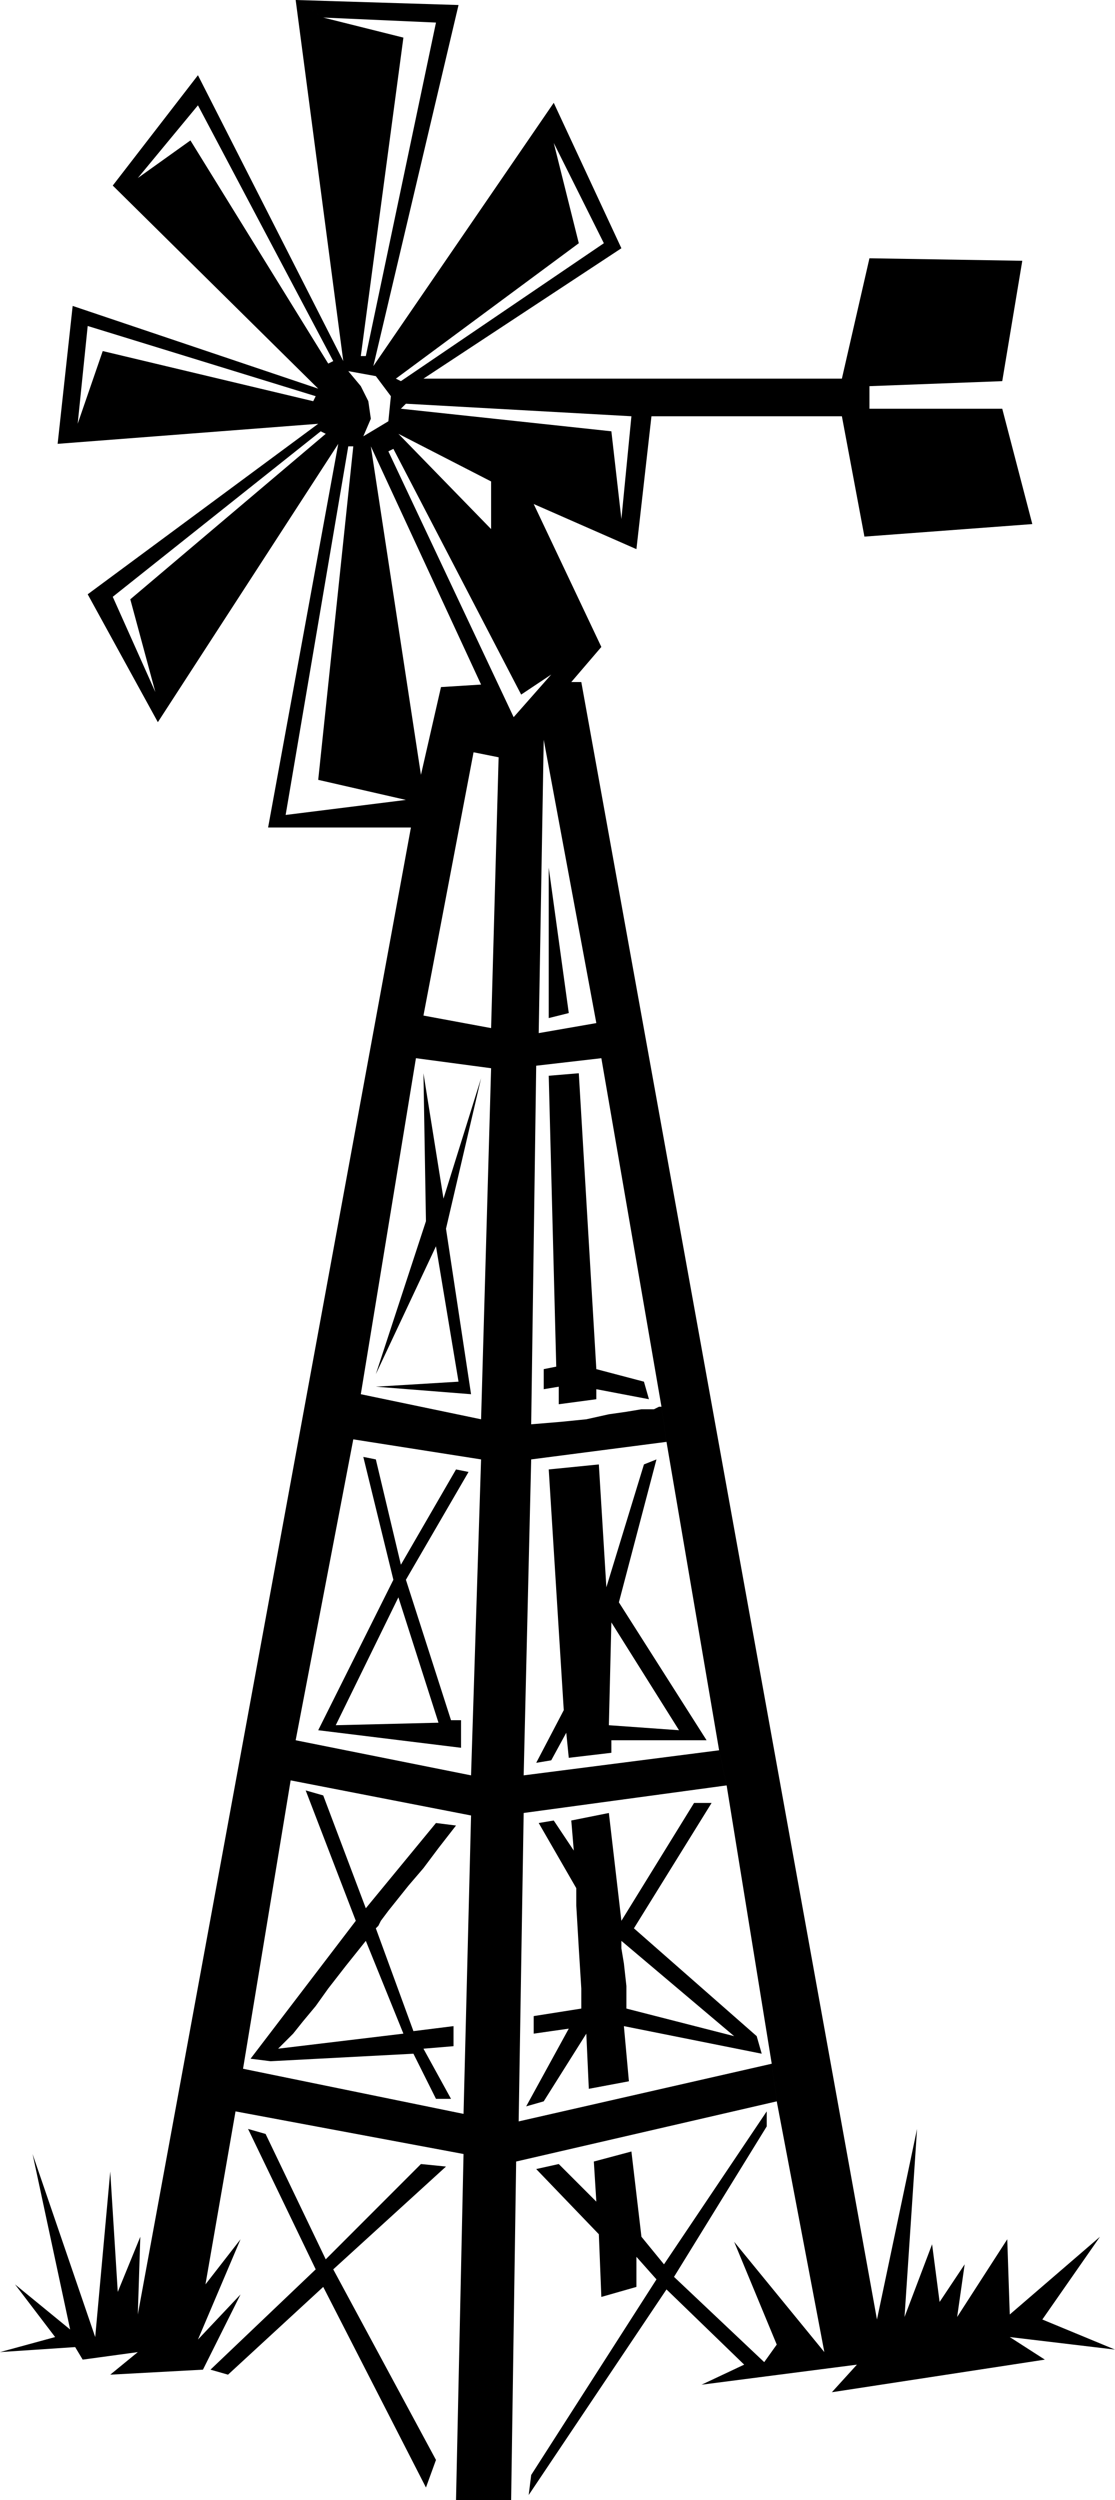
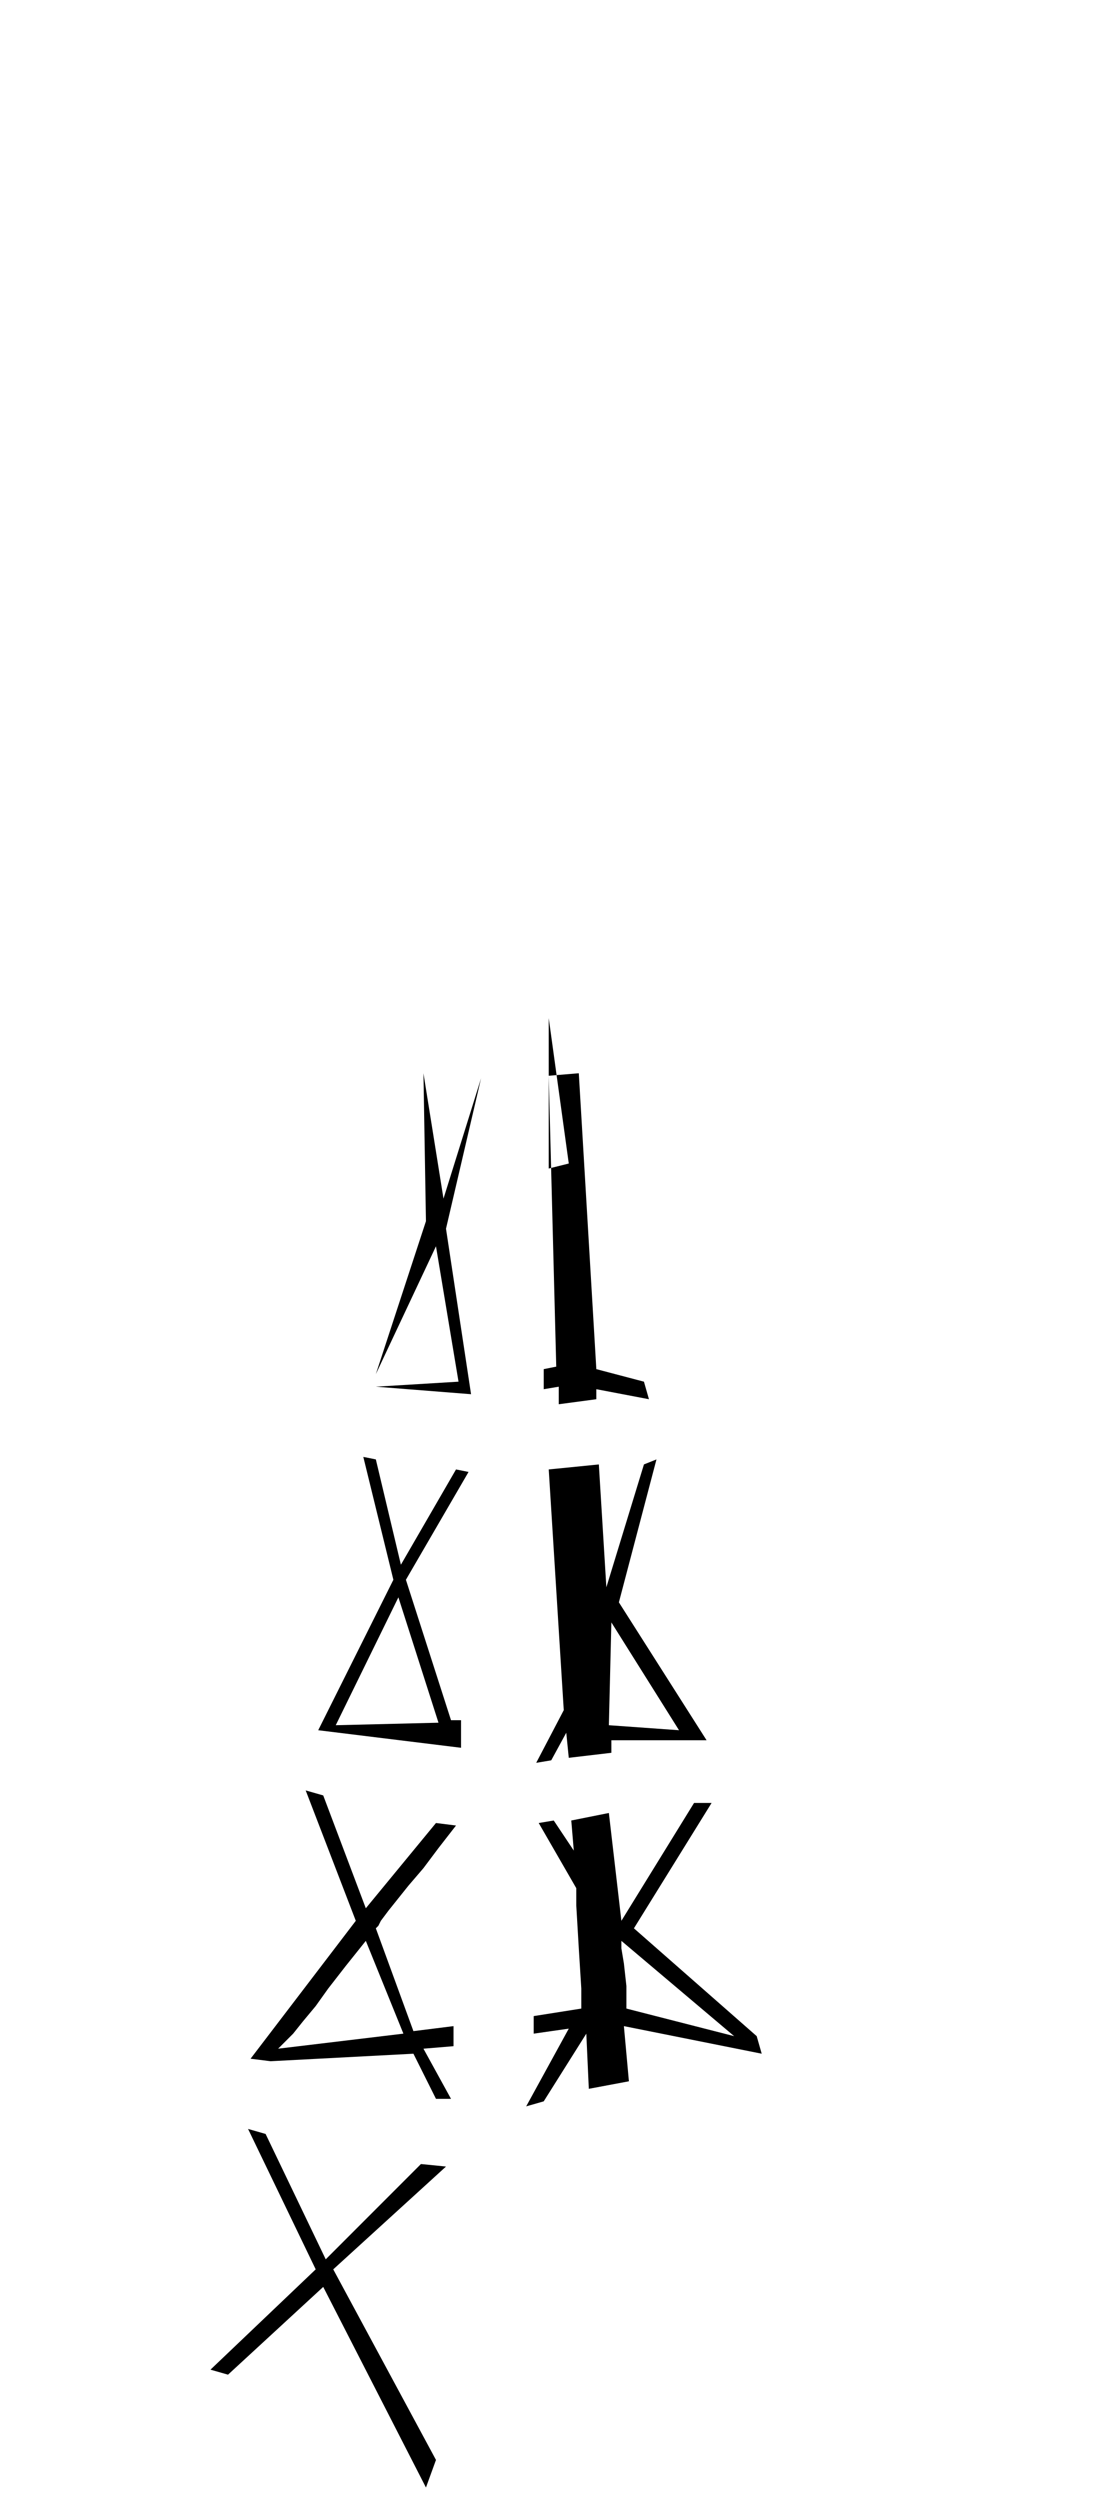
<svg xmlns="http://www.w3.org/2000/svg" width="42.72" height="95.712" fill-rule="evenodd" stroke-linecap="round" preserveAspectRatio="none" viewBox="0 0 445 997">
  <style>.pen1{stroke:none}.brush2{fill:#000}</style>
-   <path d="m178 864-45 41 41 76-4 11-41-80-38 35-7-2 42-40-27-56 7 2 24 50 38-38 10 1zm71-56 55 11-2-7-49-43 31-50h-7l-29 47-5-43-15 3 1 12-8-12-6 1 15 26v7l1 17 1 16v8l-19 3v7l14-2-17 31 7-2 17-27 1 22 16-3-2-22 1-7v-9l-1-9-1-6v-3l45 38-43-11-1 7zm-84 11-57 3-8-1 42-55-20-52 7 2 17 45 28-34 8 1-7 9-6 8-6 7-4 5-4 5-3 4-1 2-1 1 15 41 16-2v8l-12 1 11 20h-6l-9-18-4-8-15-37-8 10-7 9-5 7-5 6-4 5-3 3-2 2-1 1 50-6 4 8zm79-125h38l-35-55 15-57-5 2-15 49-3-49-20 2 6 96-11 21 6-1 6-11 1 10 17-2v-5l-1-6 1-41 27 43-28-2 1 6zm-64-8-18-56 25-43-5-1-22 38-10-42-5-1 12 49-30 60 57 7v-11h-4l-5 1-41 1 25-51 16 50 5-1zm12-256-14 60 10 66-38-3 33-2-9-54-24 51 20-61-1-59 8 50 15-48zm67 128-21-4v4l-15 2v-7l-6 1v-8l5-1-3-116 12-1 7 118 19 5 2 7zm-40-152v-60l8 58-8 2z" class="pen1 brush2" />
-   <path d="m240 422 24 139 2 14 21 123 3 14 18 111 2 15 19 100-36-44 17 41-5 7-36-34 37-60v-6l-41 61-9-11-4-34-15 4 1 16-15-15-9 2 25 26 1 25 14-4v-12l8 9-50 78-1 8 55-82 31 30-17 8 62-8-10 11 85-13-14-9 42 5-29-12 23-33-36 31-1-30-20 31 3-21-10 15-3-23-11 29 5-75-16 76-118-653h-4l-8-3-15 17-50-106 2-1 51 98 12-8 8 3 12-14-27-57-17-9v19l-37-38 37 19 17 9 41 18 6-53h-8l-4 41-4-35-84-9 2-2 90 5h84l9 48 67-5-12-46h-53v-9l53-2 8-48-61-1-11 48H169l79-52-27-58v16l20 40-81 55-2-1 73-54-10-40V41l-72 105L183 2l-65-2 11 7 45 2-28 133h-2l17-127-32-8-11-7 19 144L79 30 45 74l10-3 24-29 54 102-2 1-55-89-21 15-10 3 82 81-98-33-6 55 8-8 4-39 91 28-1 2-84-20-10 29-8 8 104-8-92 68 28 51-1-12-17-38 83-66 2 1-78 66 10 37 1 12 72-111-28 153 7-5 25-147h2l-14 133 35 8 6-10-20-131-3-4 3-7-1-7-3-6-5-6 11 2 6 8-1 10-10 6 3 4 44 95-16 1-8 35-6 10-48 6-7 5h57L55 923l1-31-9 22-3-48-6 66-25-73 15 70-22-18 16 21-22 6 30-2 3 5 22-3-11 9 37-2 15-30-17 18 17-40-14 18 12-69 3-17 19-115 2-16 23-120 3-18 22-134 3-17 20-105 10 2-3 108-27-5-3 17 30 4-4 140-48-10-3 18 51 8-4 126-70-14-2 16 72 14-3 119-88-18-3 17 91 17-3 138h22l2-135 104-24-2-15-101 23 2-123 81-11-3-14-78 10 3-126 54-7-2-14h-1l-2 1h-5l-6 1-7 1-9 2-10 1-12 1 2-143 26-3-2-14-23 4 2-117 21 113 2 14z" class="pen1 brush2" />
+   <path d="m178 864-45 41 41 76-4 11-41-80-38 35-7-2 42-40-27-56 7 2 24 50 38-38 10 1zm71-56 55 11-2-7-49-43 31-50h-7l-29 47-5-43-15 3 1 12-8-12-6 1 15 26v7l1 17 1 16v8l-19 3v7l14-2-17 31 7-2 17-27 1 22 16-3-2-22 1-7v-9l-1-9-1-6v-3l45 38-43-11-1 7zm-84 11-57 3-8-1 42-55-20-52 7 2 17 45 28-34 8 1-7 9-6 8-6 7-4 5-4 5-3 4-1 2-1 1 15 41 16-2v8l-12 1 11 20h-6l-9-18-4-8-15-37-8 10-7 9-5 7-5 6-4 5-3 3-2 2-1 1 50-6 4 8zm79-125h38l-35-55 15-57-5 2-15 49-3-49-20 2 6 96-11 21 6-1 6-11 1 10 17-2v-5l-1-6 1-41 27 43-28-2 1 6zm-64-8-18-56 25-43-5-1-22 38-10-42-5-1 12 49-30 60 57 7v-11h-4l-5 1-41 1 25-51 16 50 5-1zm12-256-14 60 10 66-38-3 33-2-9-54-24 51 20-61-1-59 8 50 15-48zm67 128-21-4v4l-15 2v-7l-6 1v-8l5-1-3-116 12-1 7 118 19 5 2 7zm-40-152l8 58-8 2z" class="pen1 brush2" />
</svg>